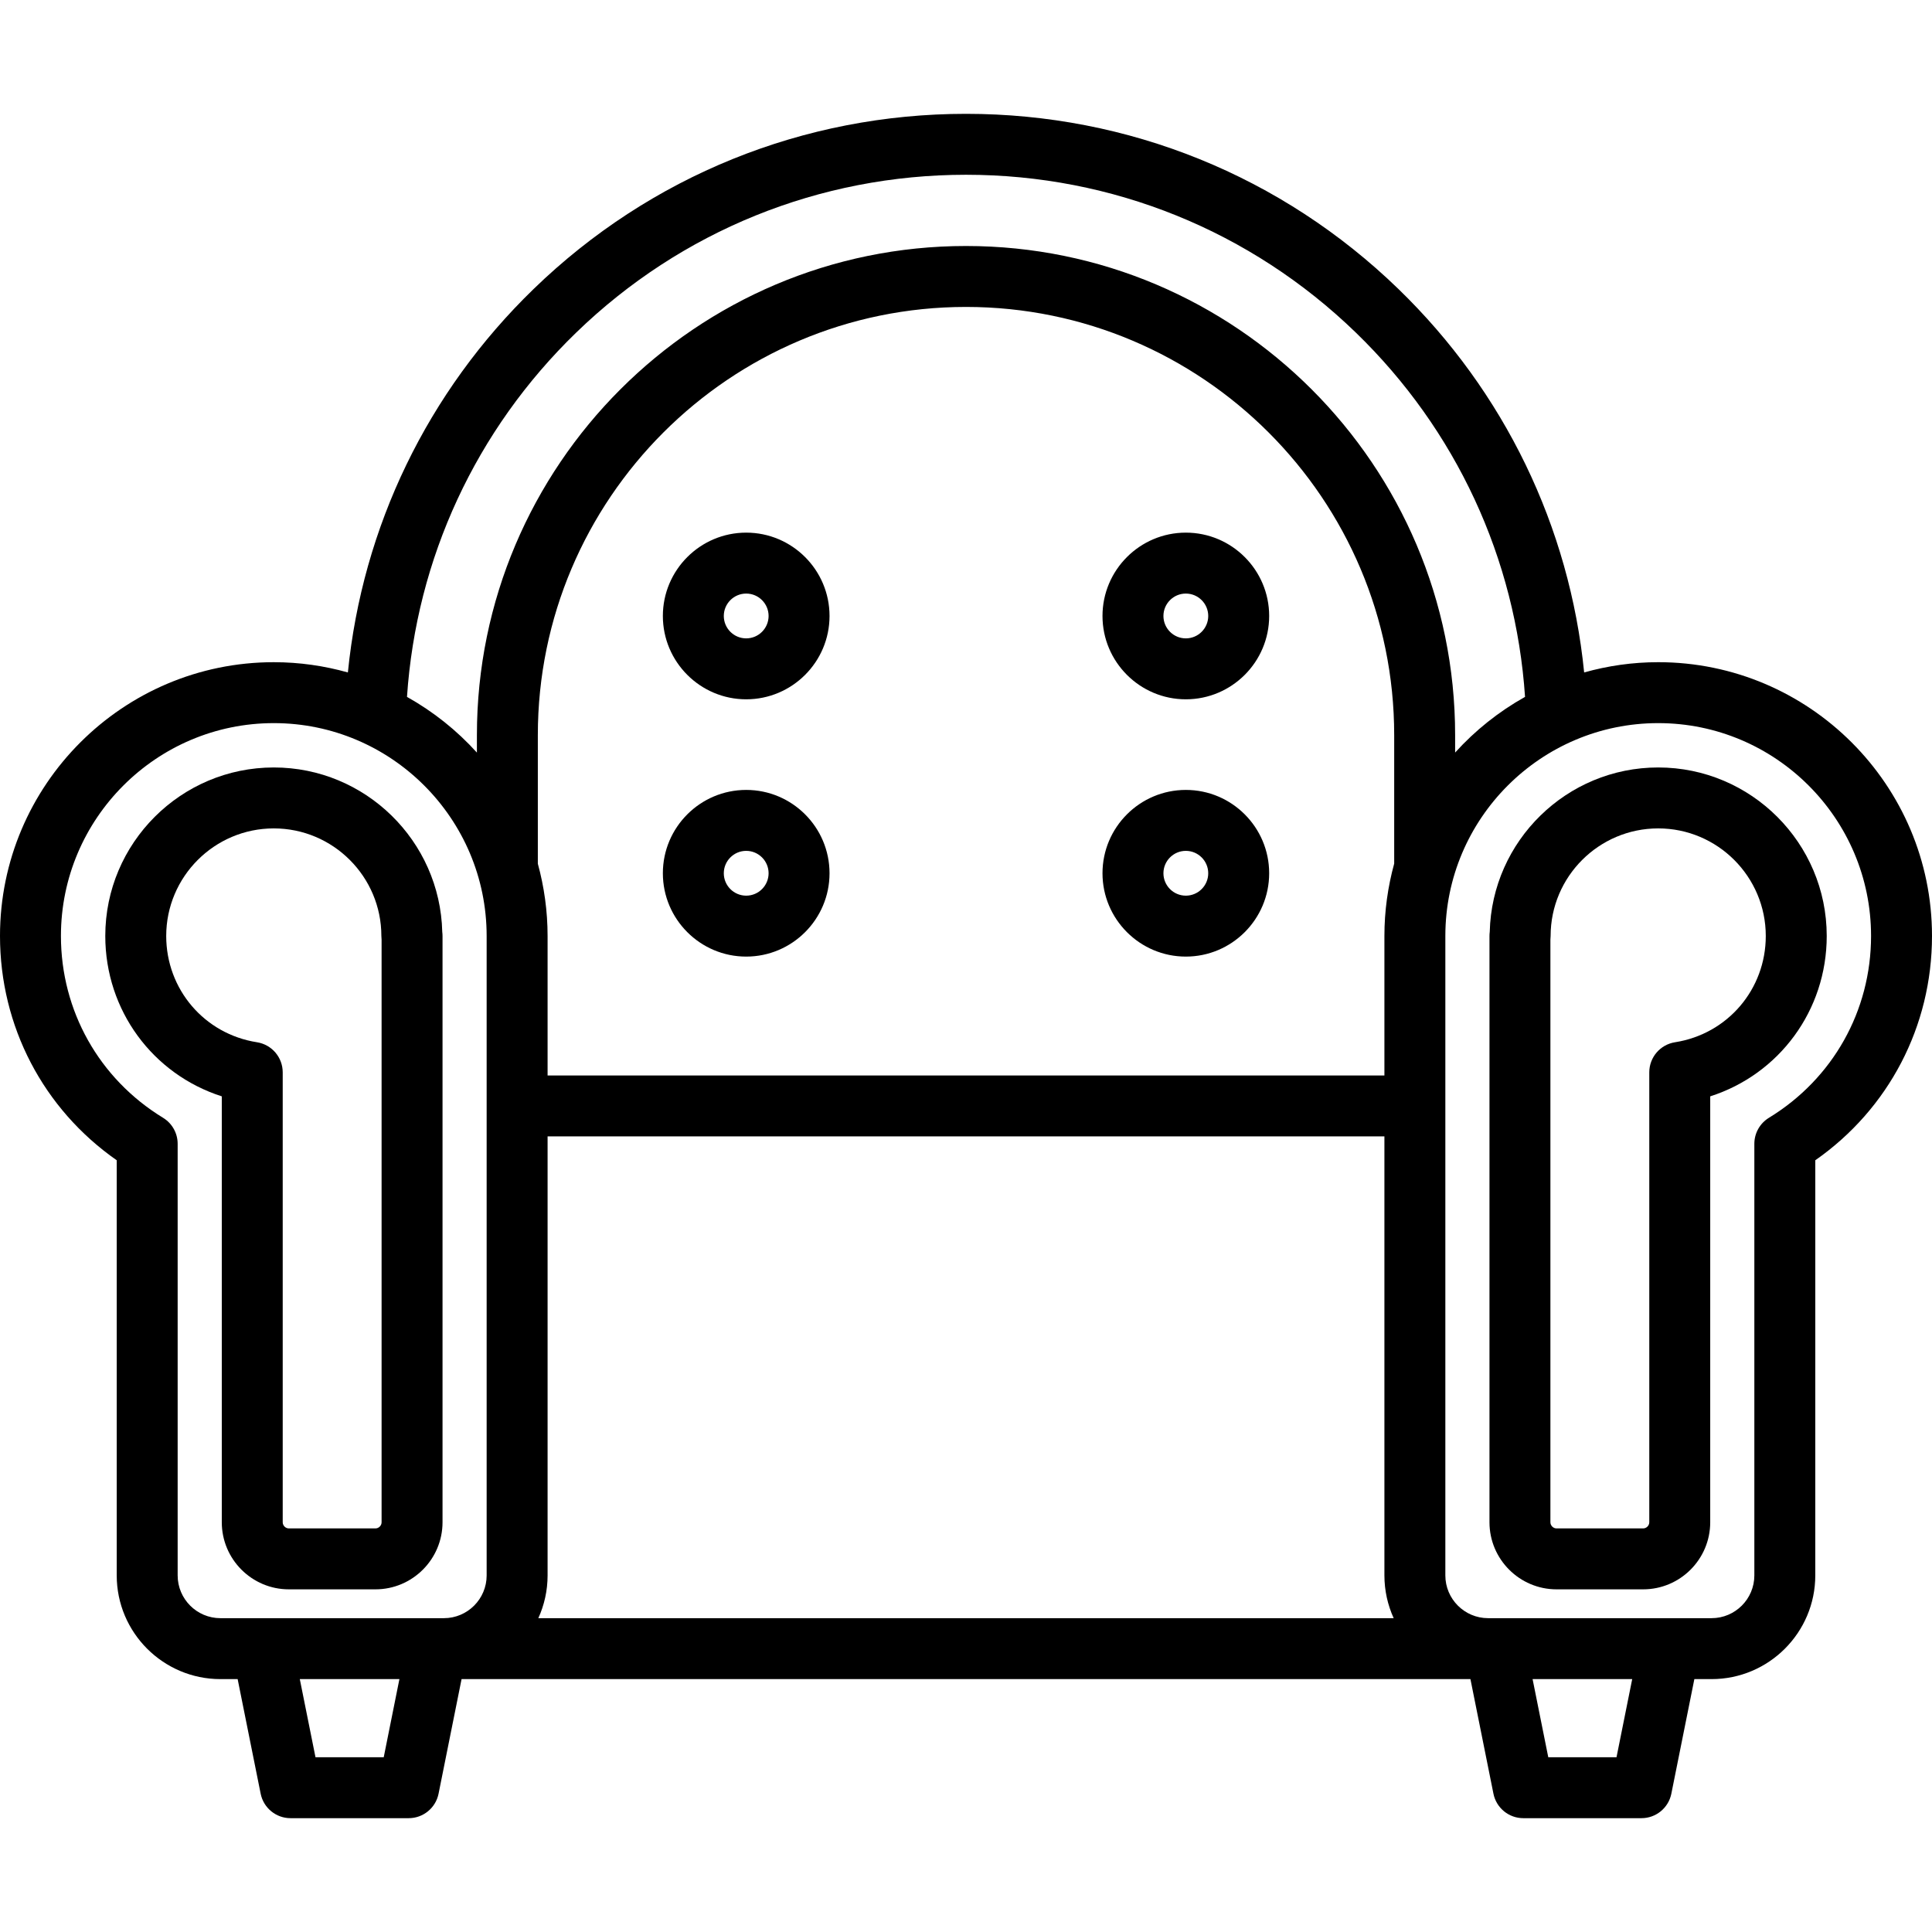
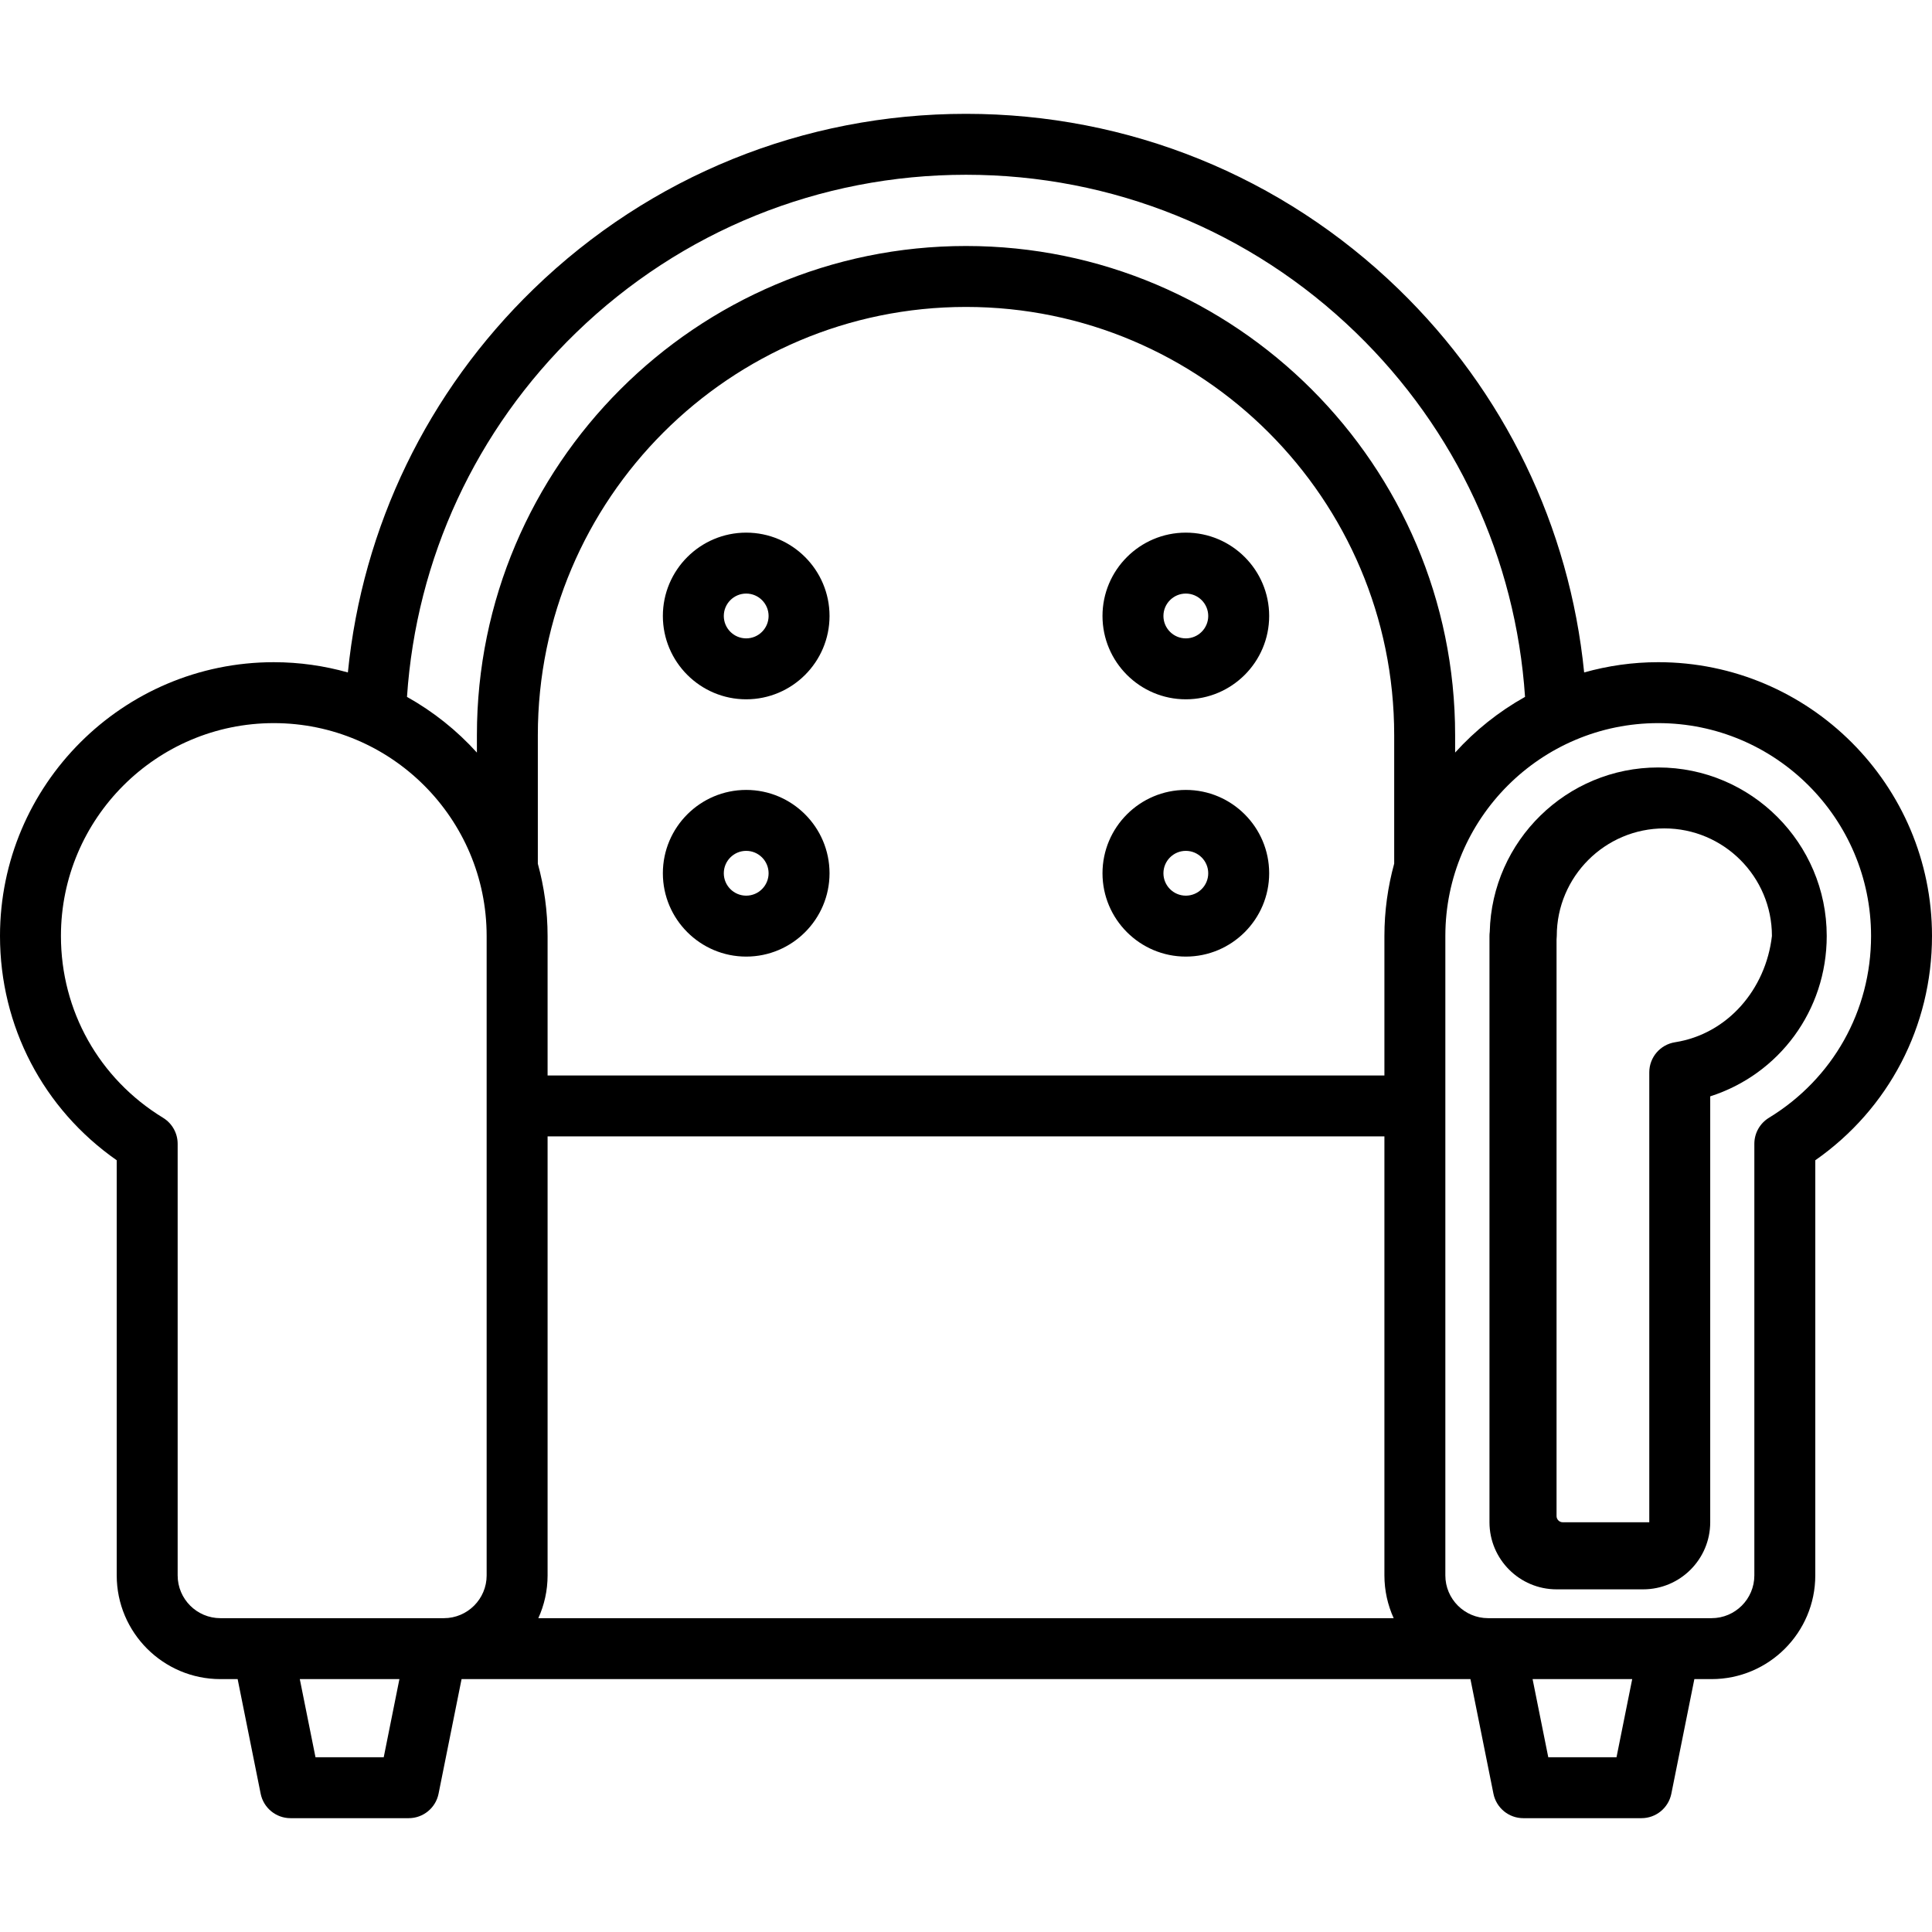
<svg xmlns="http://www.w3.org/2000/svg" fill="#000000" height="800px" width="800px" id="Layer_1" viewBox="0 0 512 512" xml:space="preserve">
  <g>
    <g>
      <g>
        <path d="M439.443,175.486c-6.802,0-13.381,0.961-19.627,2.719c-3.859-38.616-21.103-74.377-49.251-101.65    c-30.876-29.915-71.56-46.389-114.561-46.389c-43.001,0-83.687,16.476-114.563,46.394    c-28.148,27.274-45.391,63.034-49.25,101.648c-6.249-1.759-12.828-2.72-19.632-2.72C32.549,175.486,0,208.035,0,248.044    c0,23.952,11.479,45.846,30.932,59.438v110.016c0,15.154,12.328,27.483,27.482,27.483h4.565l6.099,30.369    c0.758,3.771,4.069,6.484,7.917,6.484h31.312c3.847,0,7.158-2.714,7.917-6.484l6.098-30.369h267.359l6.098,30.369    c0.758,3.771,4.069,6.484,7.916,6.484h31.313c3.847,0,7.158-2.714,7.917-6.484l6.099-30.369h4.564    c15.154,0,27.483-12.329,27.483-27.483V307.482C500.519,293.888,512,271.995,512,248.044    C512,208.035,479.451,175.486,439.443,175.486z M152.679,88.156c27.845-26.983,64.541-41.842,103.326-41.842    c38.782,0,75.476,14.859,103.322,41.839c26.564,25.739,42.359,59.853,44.825,96.526c-6.958,3.891-13.217,8.884-18.527,14.757    v-4.624c0-71.473-58.148-129.621-129.62-129.621S126.385,123.34,126.385,194.812v4.631c-5.31-5.875-11.569-10.869-18.528-14.761    C110.321,148.009,126.114,113.896,152.679,88.156z M101.693,465.687H83.608l-4.158-20.705h26.398L101.693,465.687z     M117.634,428.834h-59.22c-6.249,0-11.333-5.085-11.333-11.334V303.119c0-2.814-1.465-5.425-3.867-6.891    c-16.947-10.346-27.066-28.359-27.066-48.184c0-31.104,25.306-56.41,56.41-56.41c31.104,0,56.408,25.306,56.409,56.41V417.5    h0.001C128.968,423.75,123.884,428.834,117.634,428.834z M142.662,428.833c1.571-3.459,2.455-7.293,2.455-11.333V301.155h221.766    v116.343c0,4.04,0.884,7.875,2.456,11.334H142.662z M369.475,228.865c-1.678,6.114-2.592,12.54-2.592,19.18v36.963H145.117    v-36.963c0-6.63-0.912-13.047-2.585-19.153v-34.079c0-62.569,50.903-113.472,113.472-113.472    c62.568,0,113.471,50.903,113.471,113.472V228.865z M428.393,465.687h-18.085l-4.157-20.705h26.4L428.393,465.687z     M468.787,296.226c-2.401,1.466-3.867,4.077-3.867,6.891v114.381c0,6.251-5.085,11.334-11.334,11.334h-59.219    c-6.251,0-11.335-5.085-11.335-11.334V248.044c0.001-31.104,25.307-56.41,56.41-56.41c31.103,0,56.409,25.306,56.409,56.41    C495.852,267.869,485.735,285.882,468.787,296.226z" />
        <path d="M197.75,209.338c-12.178,0-22.085,9.907-22.085,22.085c0,12.177,9.907,22.085,22.085,22.085    c12.178,0,22.085-9.907,22.085-22.085C219.834,219.244,209.927,209.338,197.75,209.338z M197.75,237.359    c-3.273,0-5.936-2.663-5.936-5.936s2.663-5.936,5.936-5.936s5.936,2.663,5.936,5.936    C203.685,234.695,201.023,237.359,197.75,237.359z" />
        <path d="M314.258,141.154c-12.177,0-22.085,9.907-22.085,22.085c0,12.177,9.907,22.086,22.085,22.086    c12.178,0,22.086-9.908,22.086-22.086C336.344,151.06,326.437,141.154,314.258,141.154z M314.258,169.175    c-3.273,0-5.936-2.663-5.936-5.937c0-3.273,2.663-5.936,5.936-5.936c3.274,0,5.937,2.663,5.937,5.936    C320.196,166.512,317.532,169.175,314.258,169.175z" />
        <path d="M197.75,141.154c-12.178,0-22.085,9.907-22.085,22.085c0,12.177,9.907,22.086,22.085,22.086    c12.178,0,22.085-9.908,22.085-22.086C219.834,151.06,209.927,141.154,197.75,141.154z M197.75,169.175    c-3.273,0-5.936-2.663-5.936-5.937c0-3.273,2.663-5.936,5.936-5.936s5.936,2.663,5.936,5.936    C203.685,166.512,201.023,169.175,197.75,169.175z" />
        <path d="M314.258,209.338c-12.177,0-22.085,9.907-22.085,22.085c0,12.177,9.907,22.085,22.085,22.085    c12.178,0,22.086-9.907,22.086-22.085C336.344,219.244,326.437,209.338,314.258,209.338z M314.258,237.359    c-3.273,0-5.936-2.663-5.936-5.936s2.663-5.936,5.936-5.936c3.274,0,5.937,2.663,5.937,5.936S317.532,237.359,314.258,237.359z" />
-         <path d="M439.443,203.386c-24.266,0-44.075,19.454-44.646,43.586c-0.046,0.351-0.07,0.708-0.07,1.072v155.369    c0,9.803,7.975,17.78,17.778,17.78h22.945c9.803,0,17.777-7.975,17.777-17.78V290.545c18.245-5.839,30.875-22.742,30.875-42.501    C484.1,223.419,464.066,203.386,439.443,203.386z M443.901,276.207c-3.928,0.615-6.824,4-6.824,7.976v119.231    c0,0.884-0.745,1.631-1.629,1.631h-22.945c-0.883,0-1.63-0.746-1.63-1.631V249.016c0.038-0.319,0.058-0.643,0.058-0.971    c0.001-15.721,12.791-28.51,28.51-28.51c15.719,0,28.509,12.79,28.509,28.51C467.951,262.178,457.836,274.021,443.901,276.207z" />
-         <path d="M72.558,203.386c-24.624,0-44.658,20.034-44.658,44.658c0,19.759,12.629,36.662,30.875,42.501v112.868    c0,9.803,7.974,17.78,17.777,17.78h22.945c9.802,0,17.777-7.975,17.777-17.78V248.044c0-0.361-0.024-0.715-0.07-1.061    C116.637,222.846,96.826,203.386,72.558,203.386z M99.497,405.045H76.551c-0.883,0-1.629-0.746-1.629-1.631V284.183    c0-3.976-2.896-7.362-6.824-7.976c-13.935-2.184-24.05-14.028-24.05-28.162c0-15.721,12.79-28.51,28.51-28.51    s28.507,12.79,28.509,28.51c0,0.327,0.02,0.648,0.058,0.964v154.405h0.002C101.126,404.298,100.381,405.045,99.497,405.045z" />
+         <path d="M439.443,203.386c-24.266,0-44.075,19.454-44.646,43.586c-0.046,0.351-0.07,0.708-0.07,1.072v155.369    c0,9.803,7.975,17.78,17.778,17.78h22.945c9.803,0,17.777-7.975,17.777-17.78V290.545c18.245-5.839,30.875-22.742,30.875-42.501    C484.1,223.419,464.066,203.386,439.443,203.386z M443.901,276.207c-3.928,0.615-6.824,4-6.824,7.976v119.231    h-22.945c-0.883,0-1.63-0.746-1.63-1.631V249.016c0.038-0.319,0.058-0.643,0.058-0.971    c0.001-15.721,12.791-28.51,28.51-28.51c15.719,0,28.509,12.79,28.509,28.51C467.951,262.178,457.836,274.021,443.901,276.207z" />
      </g>
    </g>
  </g>
</svg>